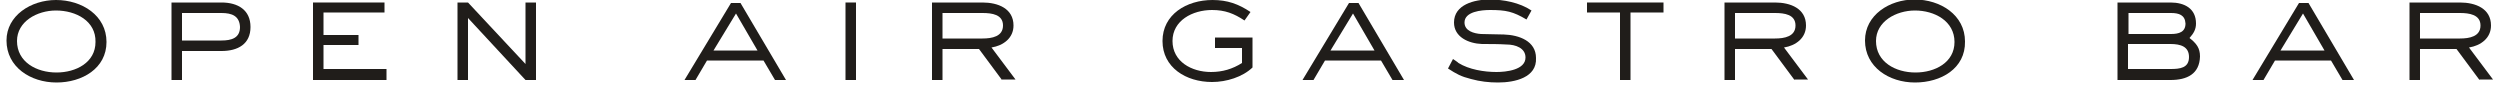
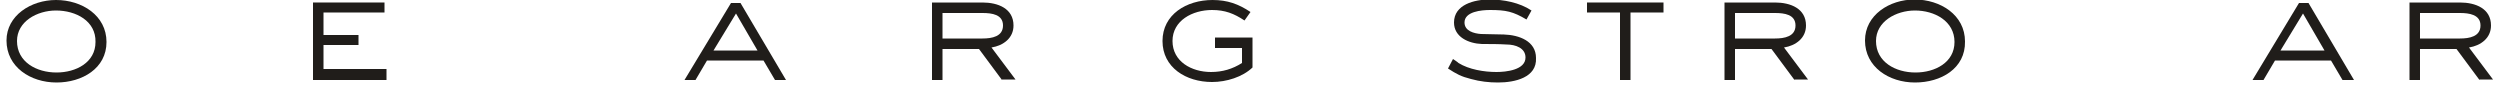
<svg xmlns="http://www.w3.org/2000/svg" version="1.1" id="Layer_1" x="0" y="0" viewBox="0 0 500 18" xml:space="preserve">
  <style>.st0{fill:#201d1a}</style>
  <g id="XMLID_29_">
    <path id="XMLID_70_" class="st0" d="M11.3 16.5c-5.2 0-10-3.1-10-8.4 0-5 4.9-8.1 9.9-8.1 5.2 0 10.1 3.1 10.1 8.4 0 5.3-4.9 8.1-10 8.1zm-.1-14.4c-3.8 0-7.8 2.2-7.8 6.1 0 4.2 3.9 6.3 7.9 6.3 3.9 0 7.8-2 7.8-6.1.1-4.2-3.9-6.3-7.9-6.3z" />
-     <path id="XMLID_67_" class="st0" d="M44.3 10.2h-7.9V16h-2.1V.5h10c3.3 0 5.8 1.5 5.8 4.9s-2.5 4.8-5.8 4.8zm0-7.6h-7.9v5.5h7.9c2 0 3.7-.5 3.7-2.7-.1-2.2-1.6-2.8-3.7-2.8z" />
    <path id="XMLID_65_" class="st0" d="M62.6 16V.5h14.3v2H64.7V7h7v2h-7v4.8h12.6V16H62.6z" />
-     <path id="XMLID_63_" class="st0" d="M105.1 16L93.6 3.6V16h-2.1V.5h2.1l11.5 12.3V.5h2.1V16h-2.1z" />
    <path id="XMLID_60_" class="st0" d="M155 16l-2.3-3.9h-11.3l-2.3 3.9h-2.2L146.2.6h1.9l9.1 15.4H155zm-7.8-13.3l-4.5 7.4h8.8l-4.3-7.4z" />
-     <path id="XMLID_58_" class="st0" d="M169.1 16V.5h2.1V16h-2.1z" />
    <path id="XMLID_55_" class="st0" d="M200.4 16l-4.6-6.2h-7.3V16h-2.1V.5h10.1c3.1 0 6.2 1.2 6.2 4.6 0 2.5-2 4-4.4 4.4l4.8 6.4h-2.7zm-3.9-13.4h-8v5.1h8c1.9 0 4.1-.4 4.1-2.6s-2.2-2.5-4.1-2.5z" />
    <path id="XMLID_53_" class="st0" d="M242.4 16.4c-5.2 0-9.9-2.9-9.9-8.2 0-5.3 4.8-8.2 10-8.2 3 0 5.2.8 7.6 2.4l-1.2 1.7C246.8 2.7 245 2 242.4 2c-3.9 0-7.9 2.1-7.9 6.2s3.8 6.2 7.7 6.2c2.3 0 4.3-.6 6.2-1.8v-3H243V7.5h7.5v6c-2 1.9-5.2 2.9-8.1 2.9z" />
-     <path id="XMLID_50_" class="st0" d="M278.5 16l-2.3-3.9H265l-2.3 3.9h-2.2L269.8.6h1.9l9.1 15.4h-2.3zm-7.9-13.3l-4.5 7.4h8.8l-4.3-7.4z" />
    <path id="XMLID_48_" class="st0" d="M299.6 16.5c-1.8 0-3.6-.2-5.4-.7-2-.5-2.9-1-4.6-2.1l1-1.9c.4.3.8.5 1.1.8 2.1 1.3 5.1 1.8 7.6 1.8 1.9 0 5.8-.4 5.8-2.9 0-1.9-2-2.6-3.8-2.6-1.6-.1-3.3-.1-4.9-.1-2.7-.1-5.6-1.4-5.6-4.3 0-3.6 4.1-4.6 7.1-4.6 2.8 0 6 .6 8.4 2.2l-1 1.8C302.6 2.3 301.2 2 298 2c-1.7 0-5.1.3-5.1 2.5 0 1.7 1.9 2.2 3.3 2.3 1.5 0 3 .1 4.6.1 3 .1 6.4 1.3 6.4 4.7.2 3.9-4.2 4.9-7.6 4.9z" />
    <path id="XMLID_46_" class="st0" d="M326.1 2.5V16H324V2.5h-6.6v-2h15.3v2h-6.6z" />
    <path id="XMLID_43_" class="st0" d="M358.9 16l-4.6-6.2H347V16h-2.1V.5H355c3.1 0 6.2 1.2 6.2 4.6 0 2.5-2 4-4.4 4.4l4.8 6.4h-2.7zM355 2.6h-8v5.1h8c1.9 0 4.1-.4 4.1-2.6s-2.2-2.5-4.1-2.5z" />
    <path id="XMLID_40_" class="st0" d="M383 16.5c-5.2 0-10-3.1-10-8.4 0-5.1 4.9-8.2 9.9-8.2C388.1-.1 393 3 393 8.3c.1 5.4-4.8 8.2-10 8.2zm0-14.4c-3.8 0-7.8 2.2-7.8 6.1 0 4.2 3.9 6.3 7.9 6.3 3.9 0 7.8-2 7.8-6.1 0-4.2-4-6.3-7.9-6.3z" />
-     <path id="XMLID_36_" class="st0" d="M434.1 16h-10.6V.5h10.6c2.8 0 5.1 1.2 5.1 4.2 0 1.2-.5 2-1.3 2.9 1.4 1.1 2.1 2 2.1 3.7-.1 3.5-2.6 4.7-5.9 4.7zm.1-13.4h-8.5v4.2h8.5c1.6 0 2.9-.4 2.9-2.1-.1-1.7-1.3-2.1-2.9-2.1zm-.1 6.2h-8.5v5h8.5c1.9 0 3.7-.2 3.7-2.4 0-2.1-1.7-2.6-3.7-2.6z" />
    <path id="XMLID_33_" class="st0" d="M468.5 16l-2.3-3.9H455l-2.3 3.9h-2.2L459.8.6h1.9l9.1 15.4h-2.3zm-7.9-13.3l-4.5 7.4h8.8l-4.3-7.4z" />
    <path id="XMLID_30_" class="st0" d="M495.9 16l-4.6-6.2H484V16h-2.1V.5H492c3.1 0 6.2 1.2 6.2 4.6 0 2.5-2 4-4.4 4.4l4.8 6.4h-2.7zM492 2.6h-8v5.1h8c1.9 0 4.1-.4 4.1-2.6s-2.3-2.5-4.1-2.5z" />
  </g>
</svg>